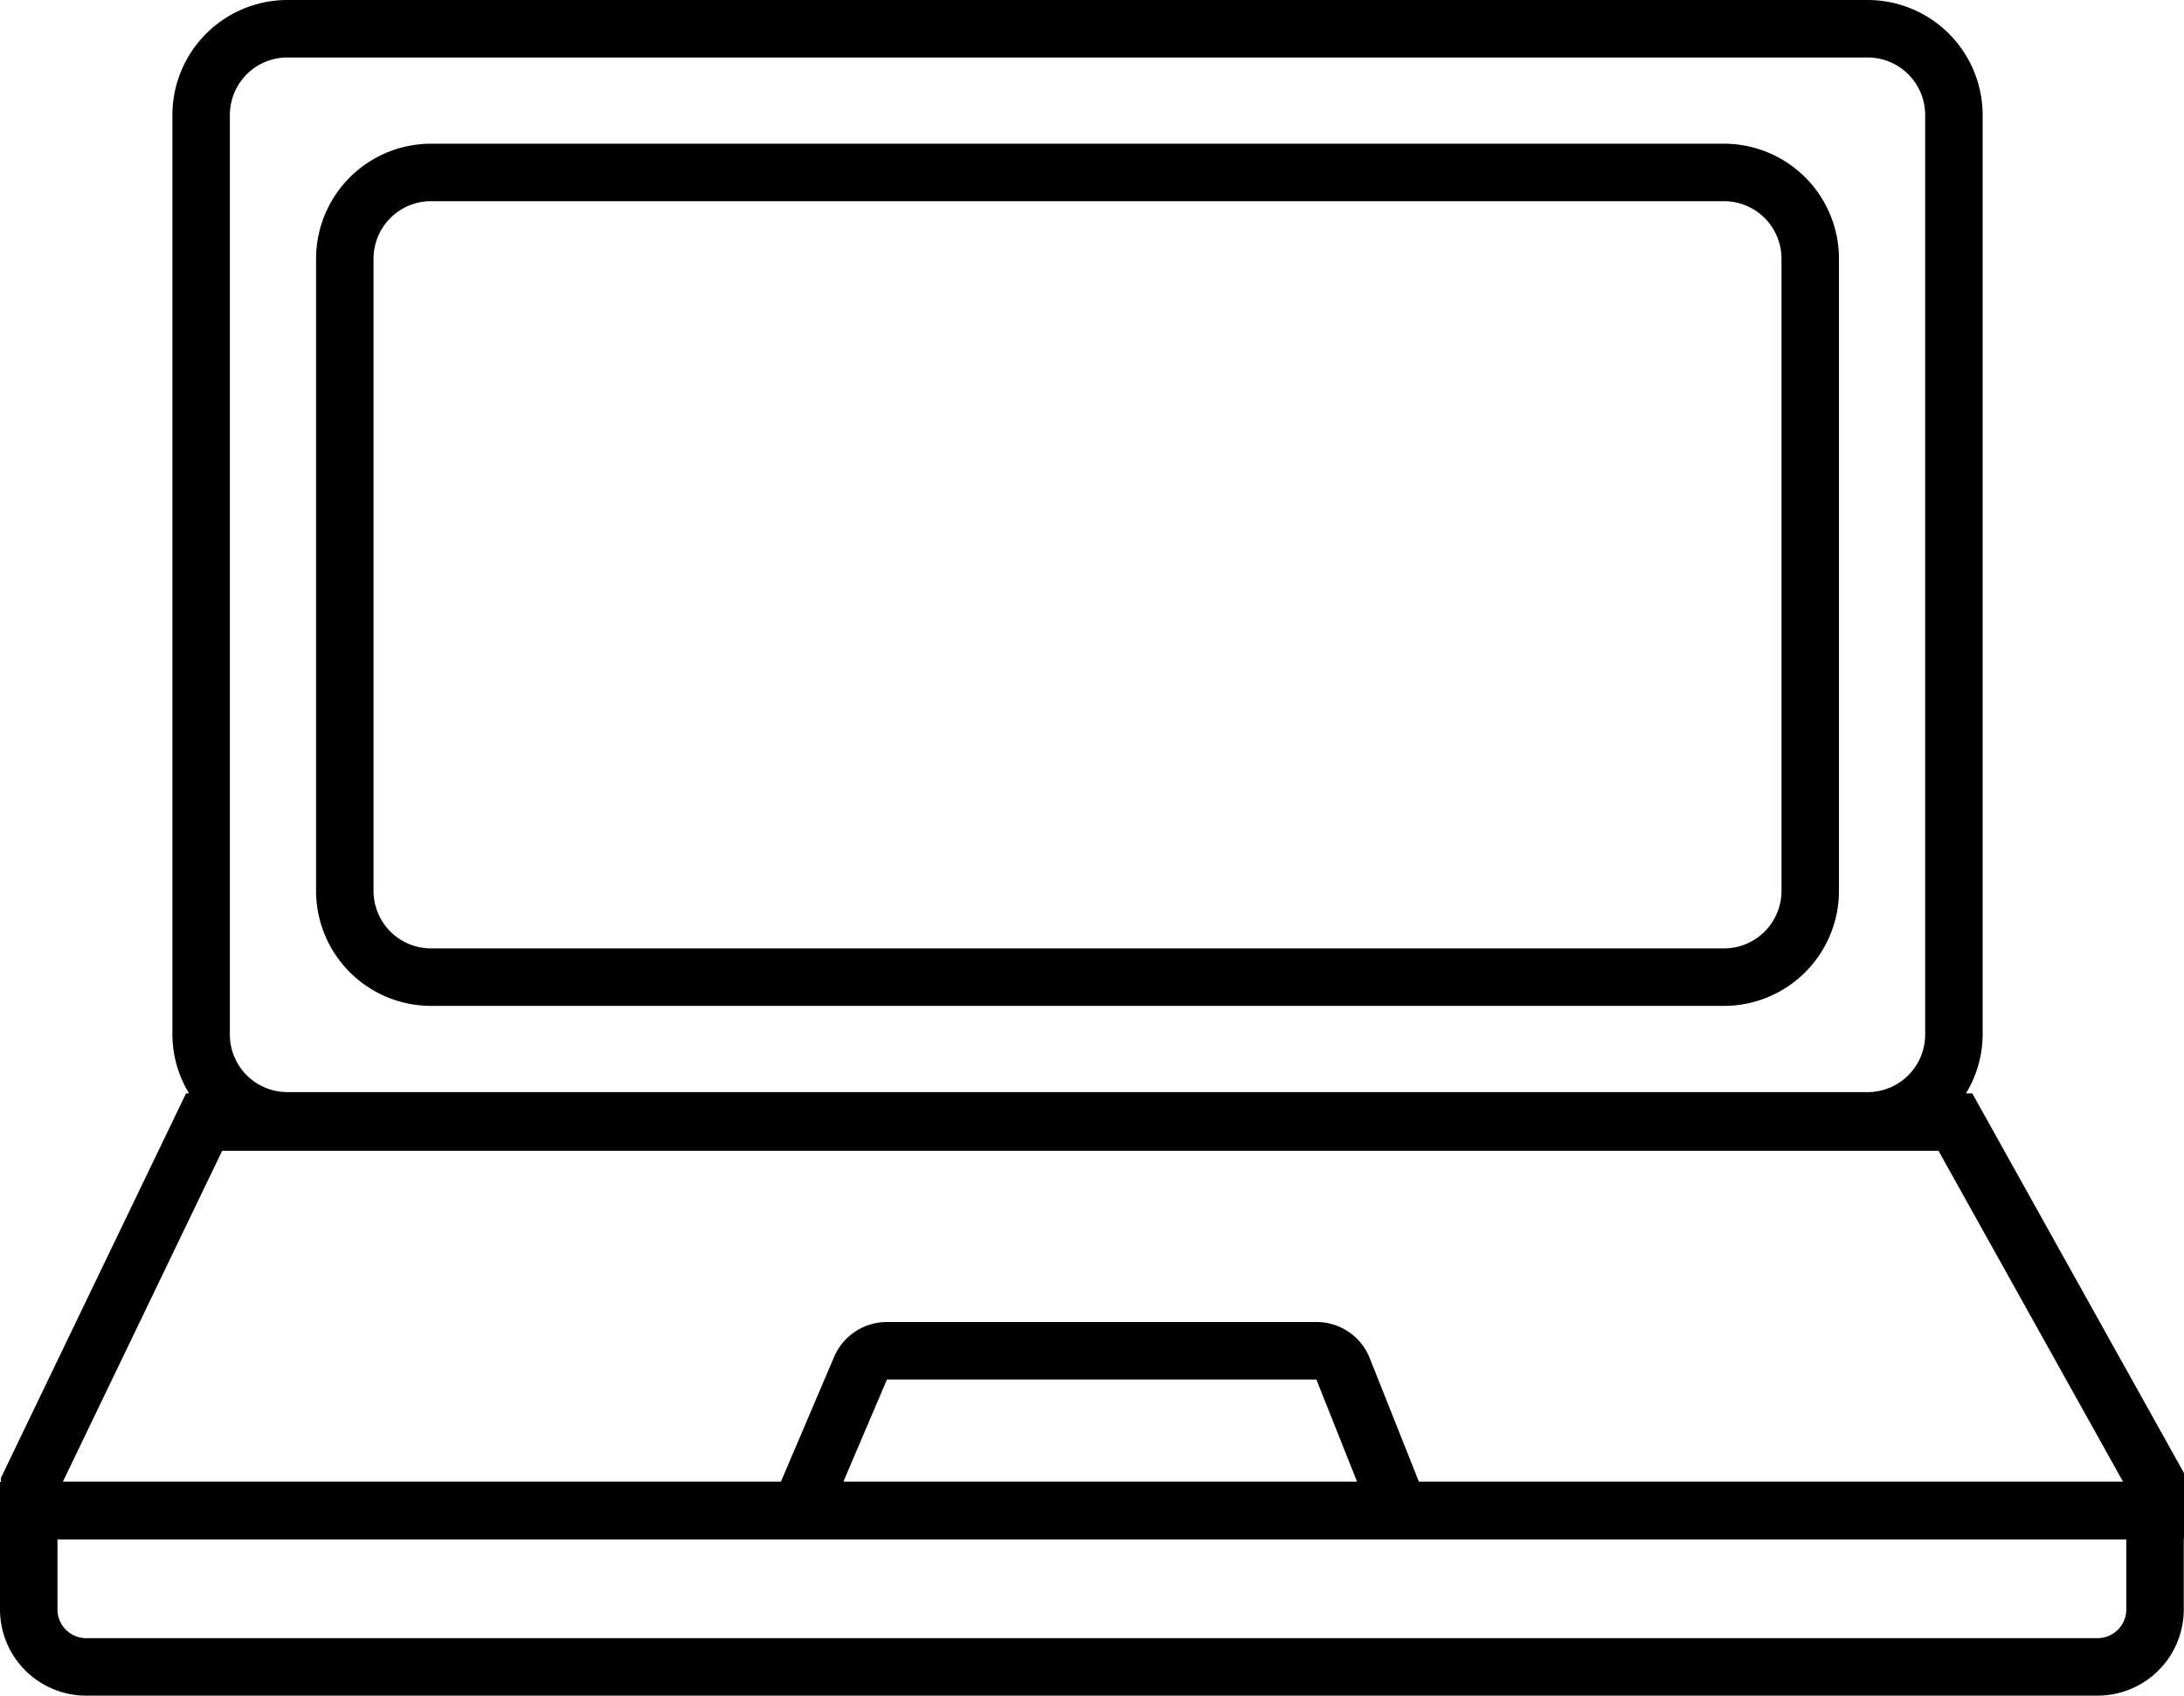
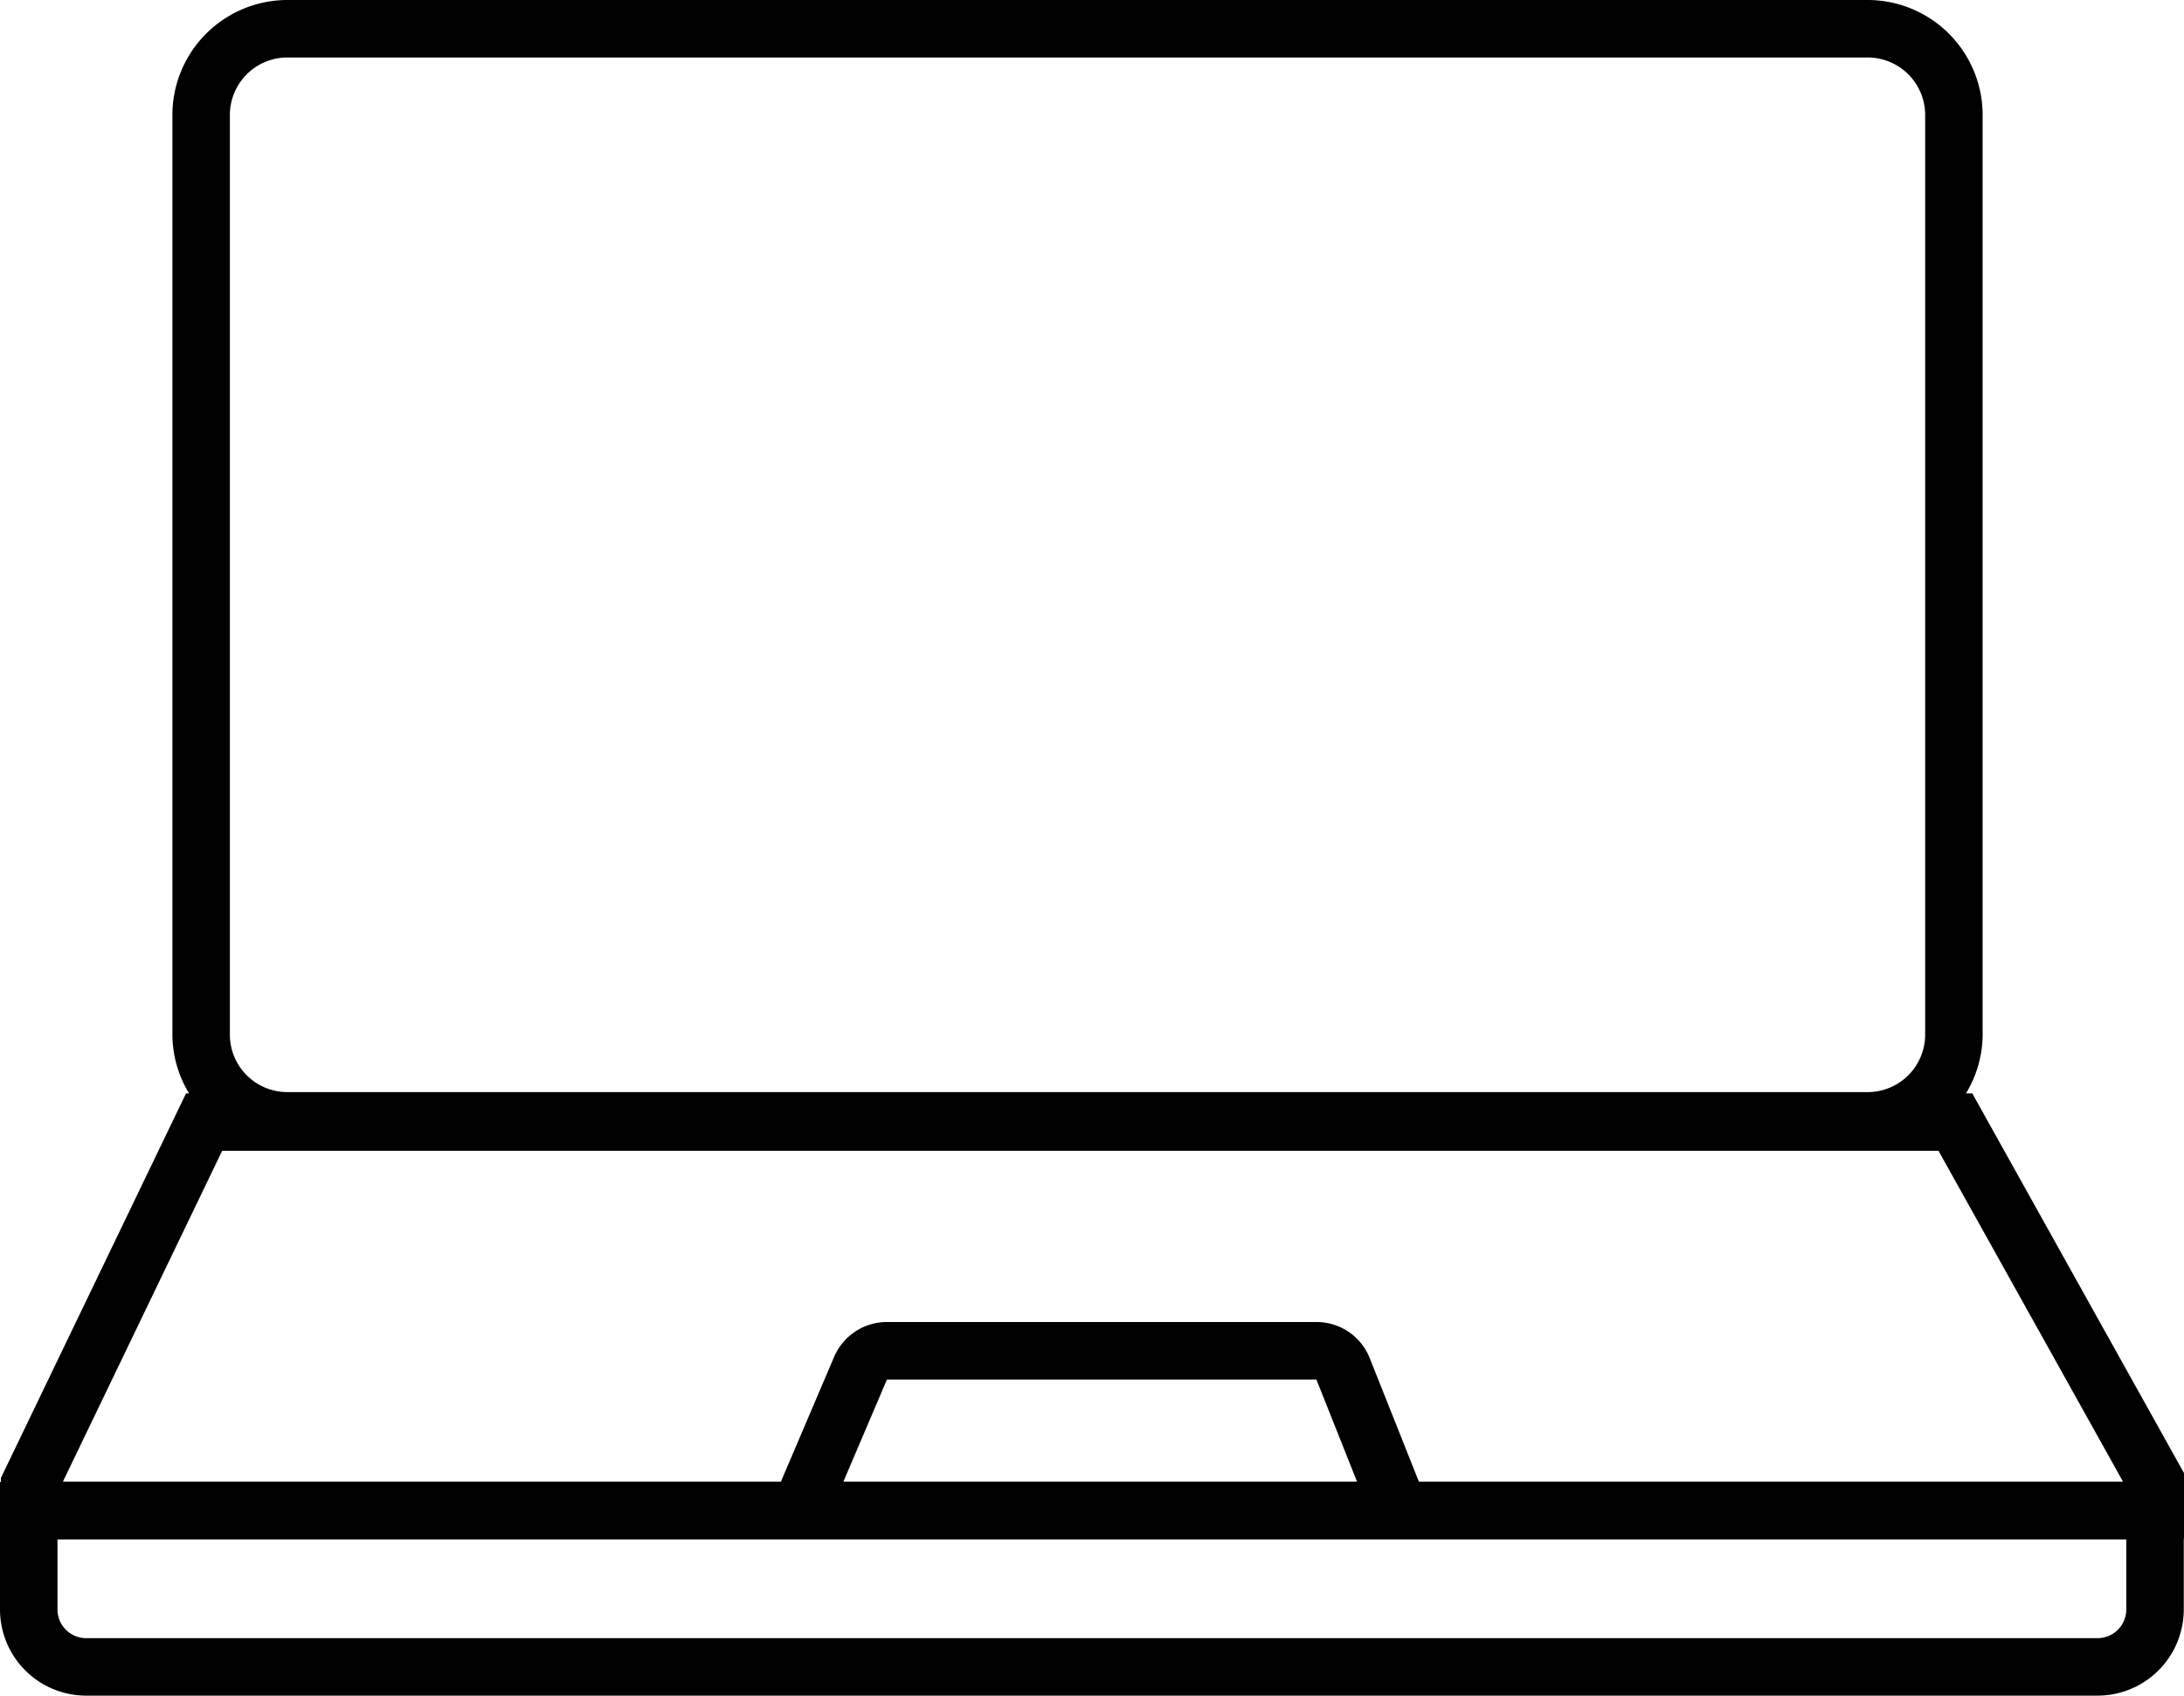
<svg xmlns="http://www.w3.org/2000/svg" id="b96dd37e-48bf-47c5-b029-2a3c1bcda2cf" data-name="Layer 1" width="76.008" height="59" viewBox="0 0 76.008 59">
-   <path d="M15,35H60a4.004,4.004,0,0,0,4-4V9a4.004,4.004,0,0,0-4-4H15a4.005,4.005,0,0,0-4,4V31A4.004,4.004,0,0,0,15,35ZM13,9a2.002,2.002,0,0,1,2-2H60a2.002,2.002,0,0,1,2,2V31a2.003,2.003,0,0,1-2,2H15a2.002,2.002,0,0,1-2-2Z" />
  <path d="M76.008,51.255l-7.369-13.211H68.42A3.957,3.957,0,0,0,69,36V4a4.004,4.004,0,0,0-4-4H10A4.005,4.005,0,0,0,6,4V36a3.957,3.957,0,0,0,.58,2.044H6.475L.032,51.424v.142H0V56a3,3,0,0,0,3,3H73a3.001,3.001,0,0,0,3-3V53.554h.008ZM8,4a2.002,2.002,0,0,1,2-2H65a2.002,2.002,0,0,1,2,2V36a2.003,2.003,0,0,1-2,2H10a2.002,2.002,0,0,1-2-2ZM7.731,40.044H67.465l6.42,11.51H49.38L47.671,47.26A1.989,1.989,0,0,0,45.813,46H30.868a1.998,1.998,0,0,0-1.84,1.215l-1.85,4.339H2.189Zm21.621,11.51L30.868,48H45.813l1.415,3.554ZM74,56a1,1,0,0,1-1,1H3a1,1,0,0,1-1-1V53.565H74Z" />
</svg>